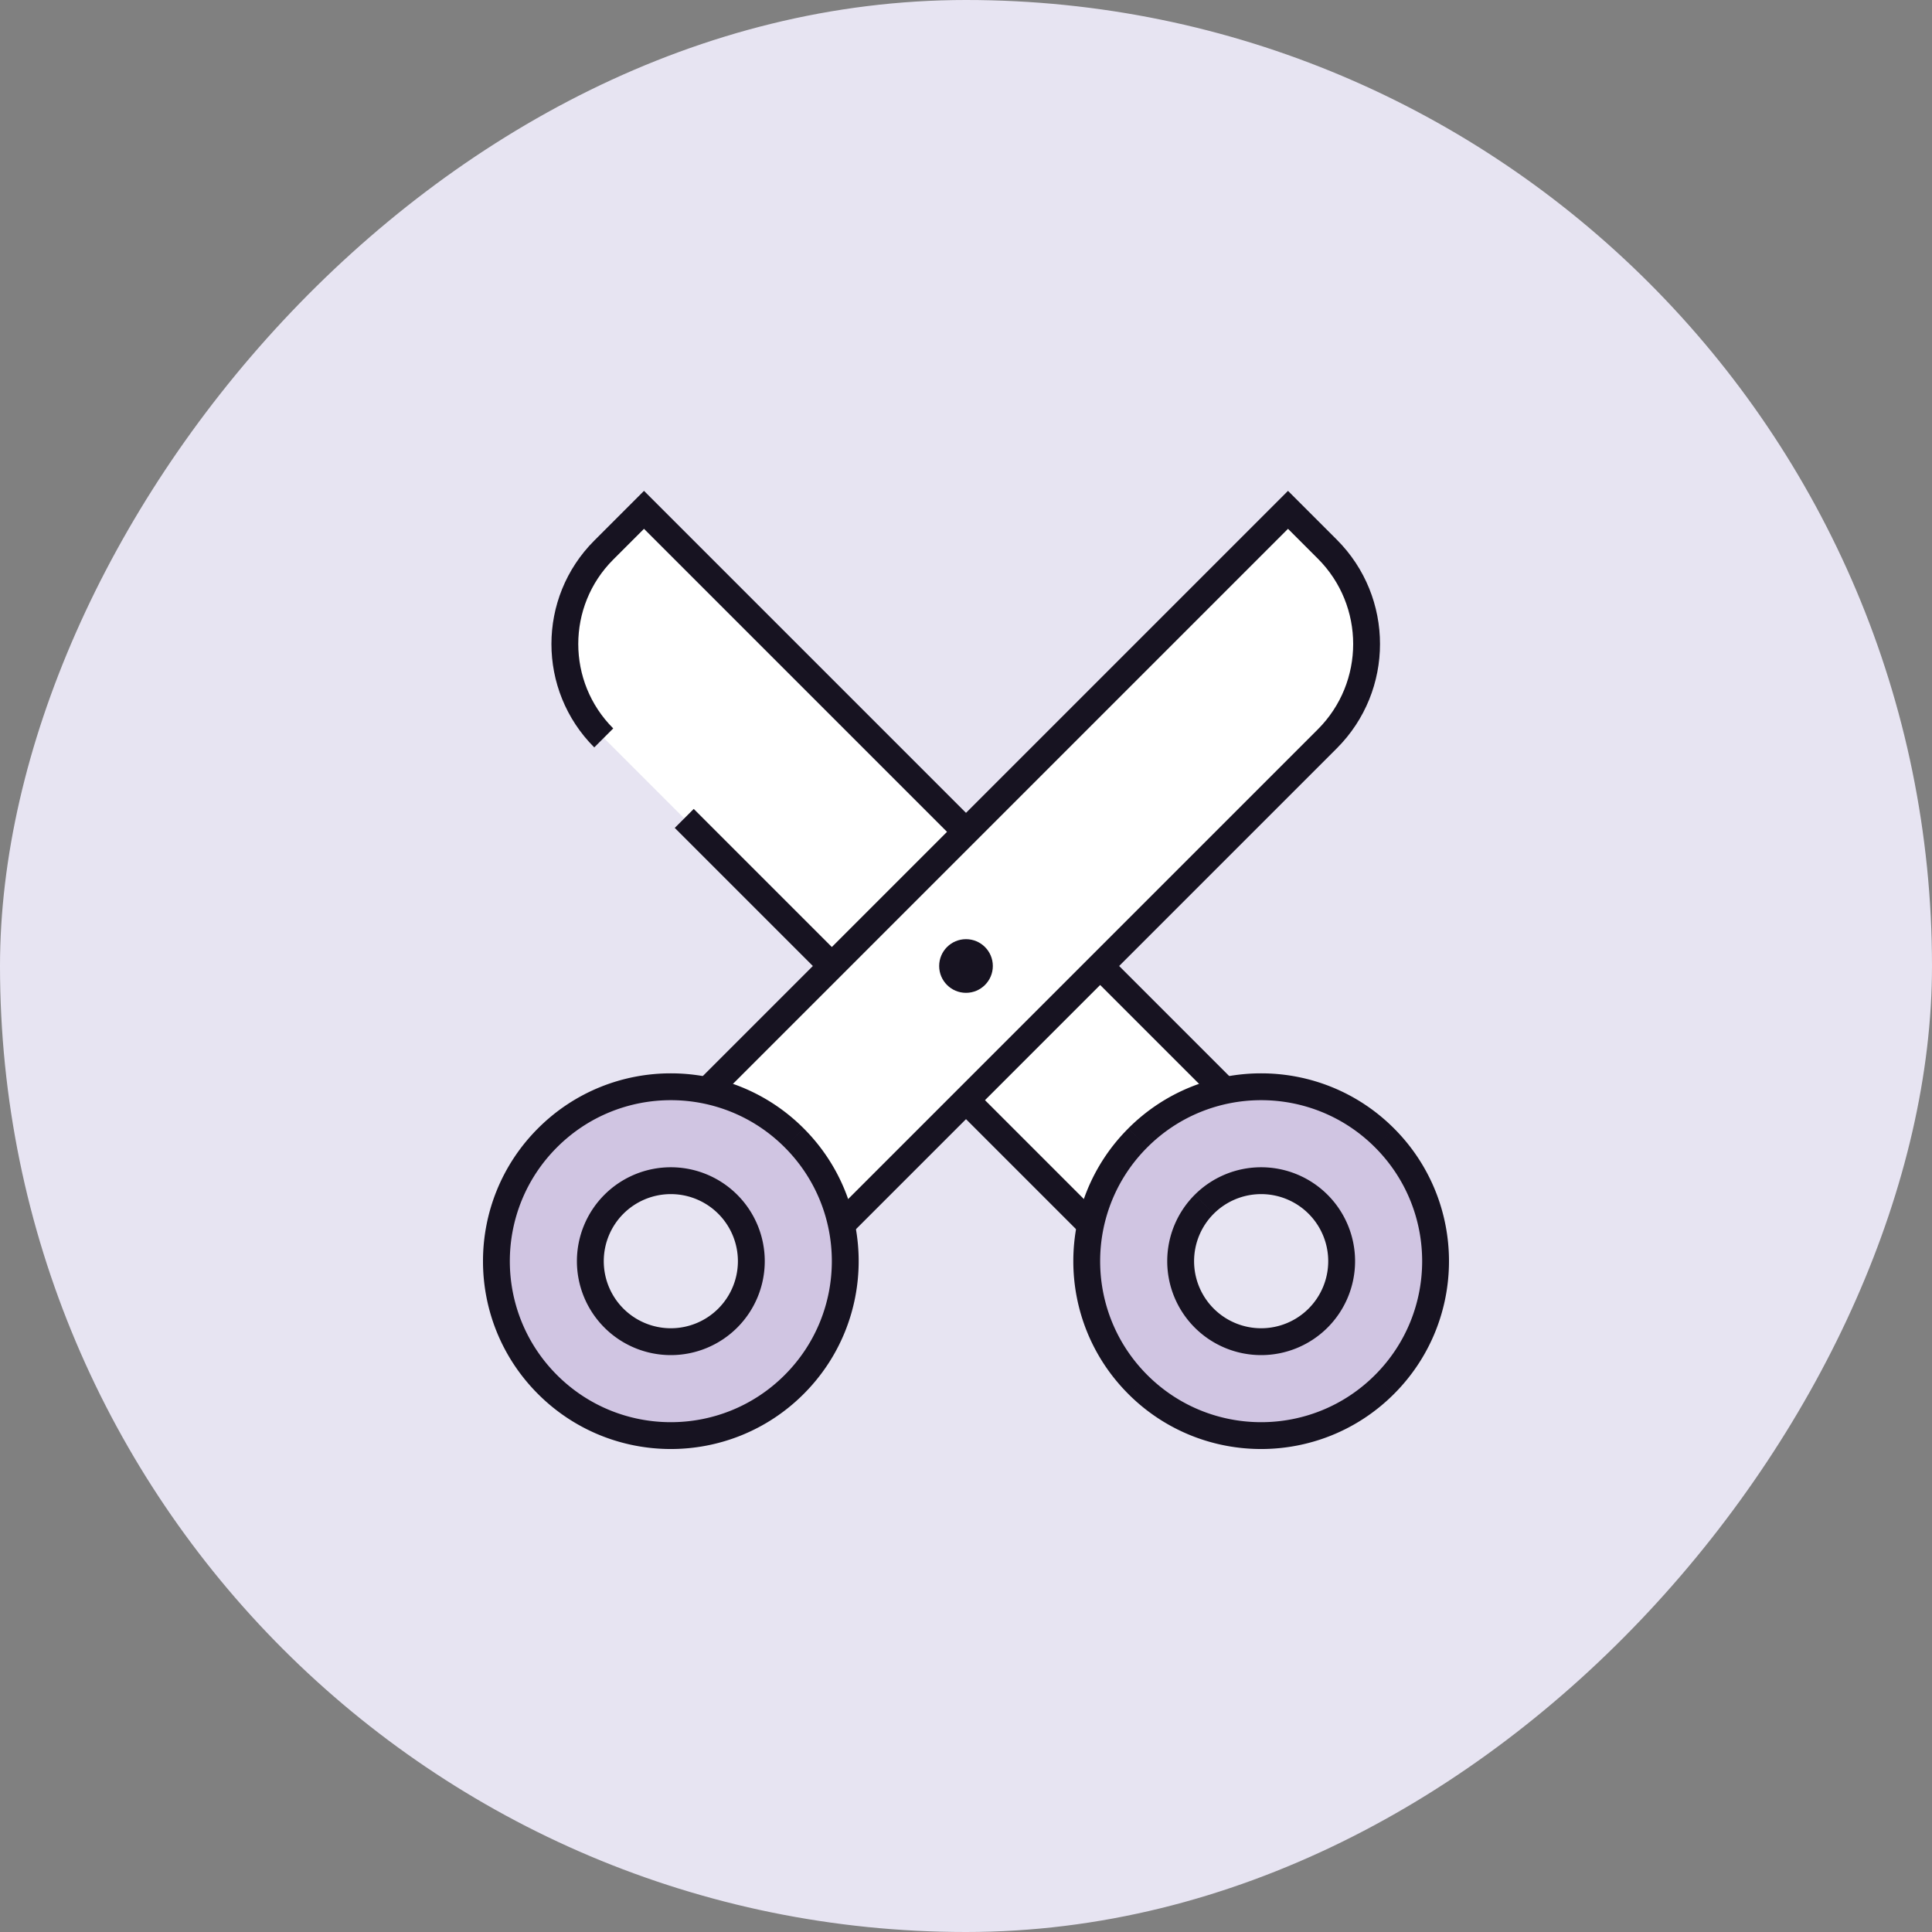
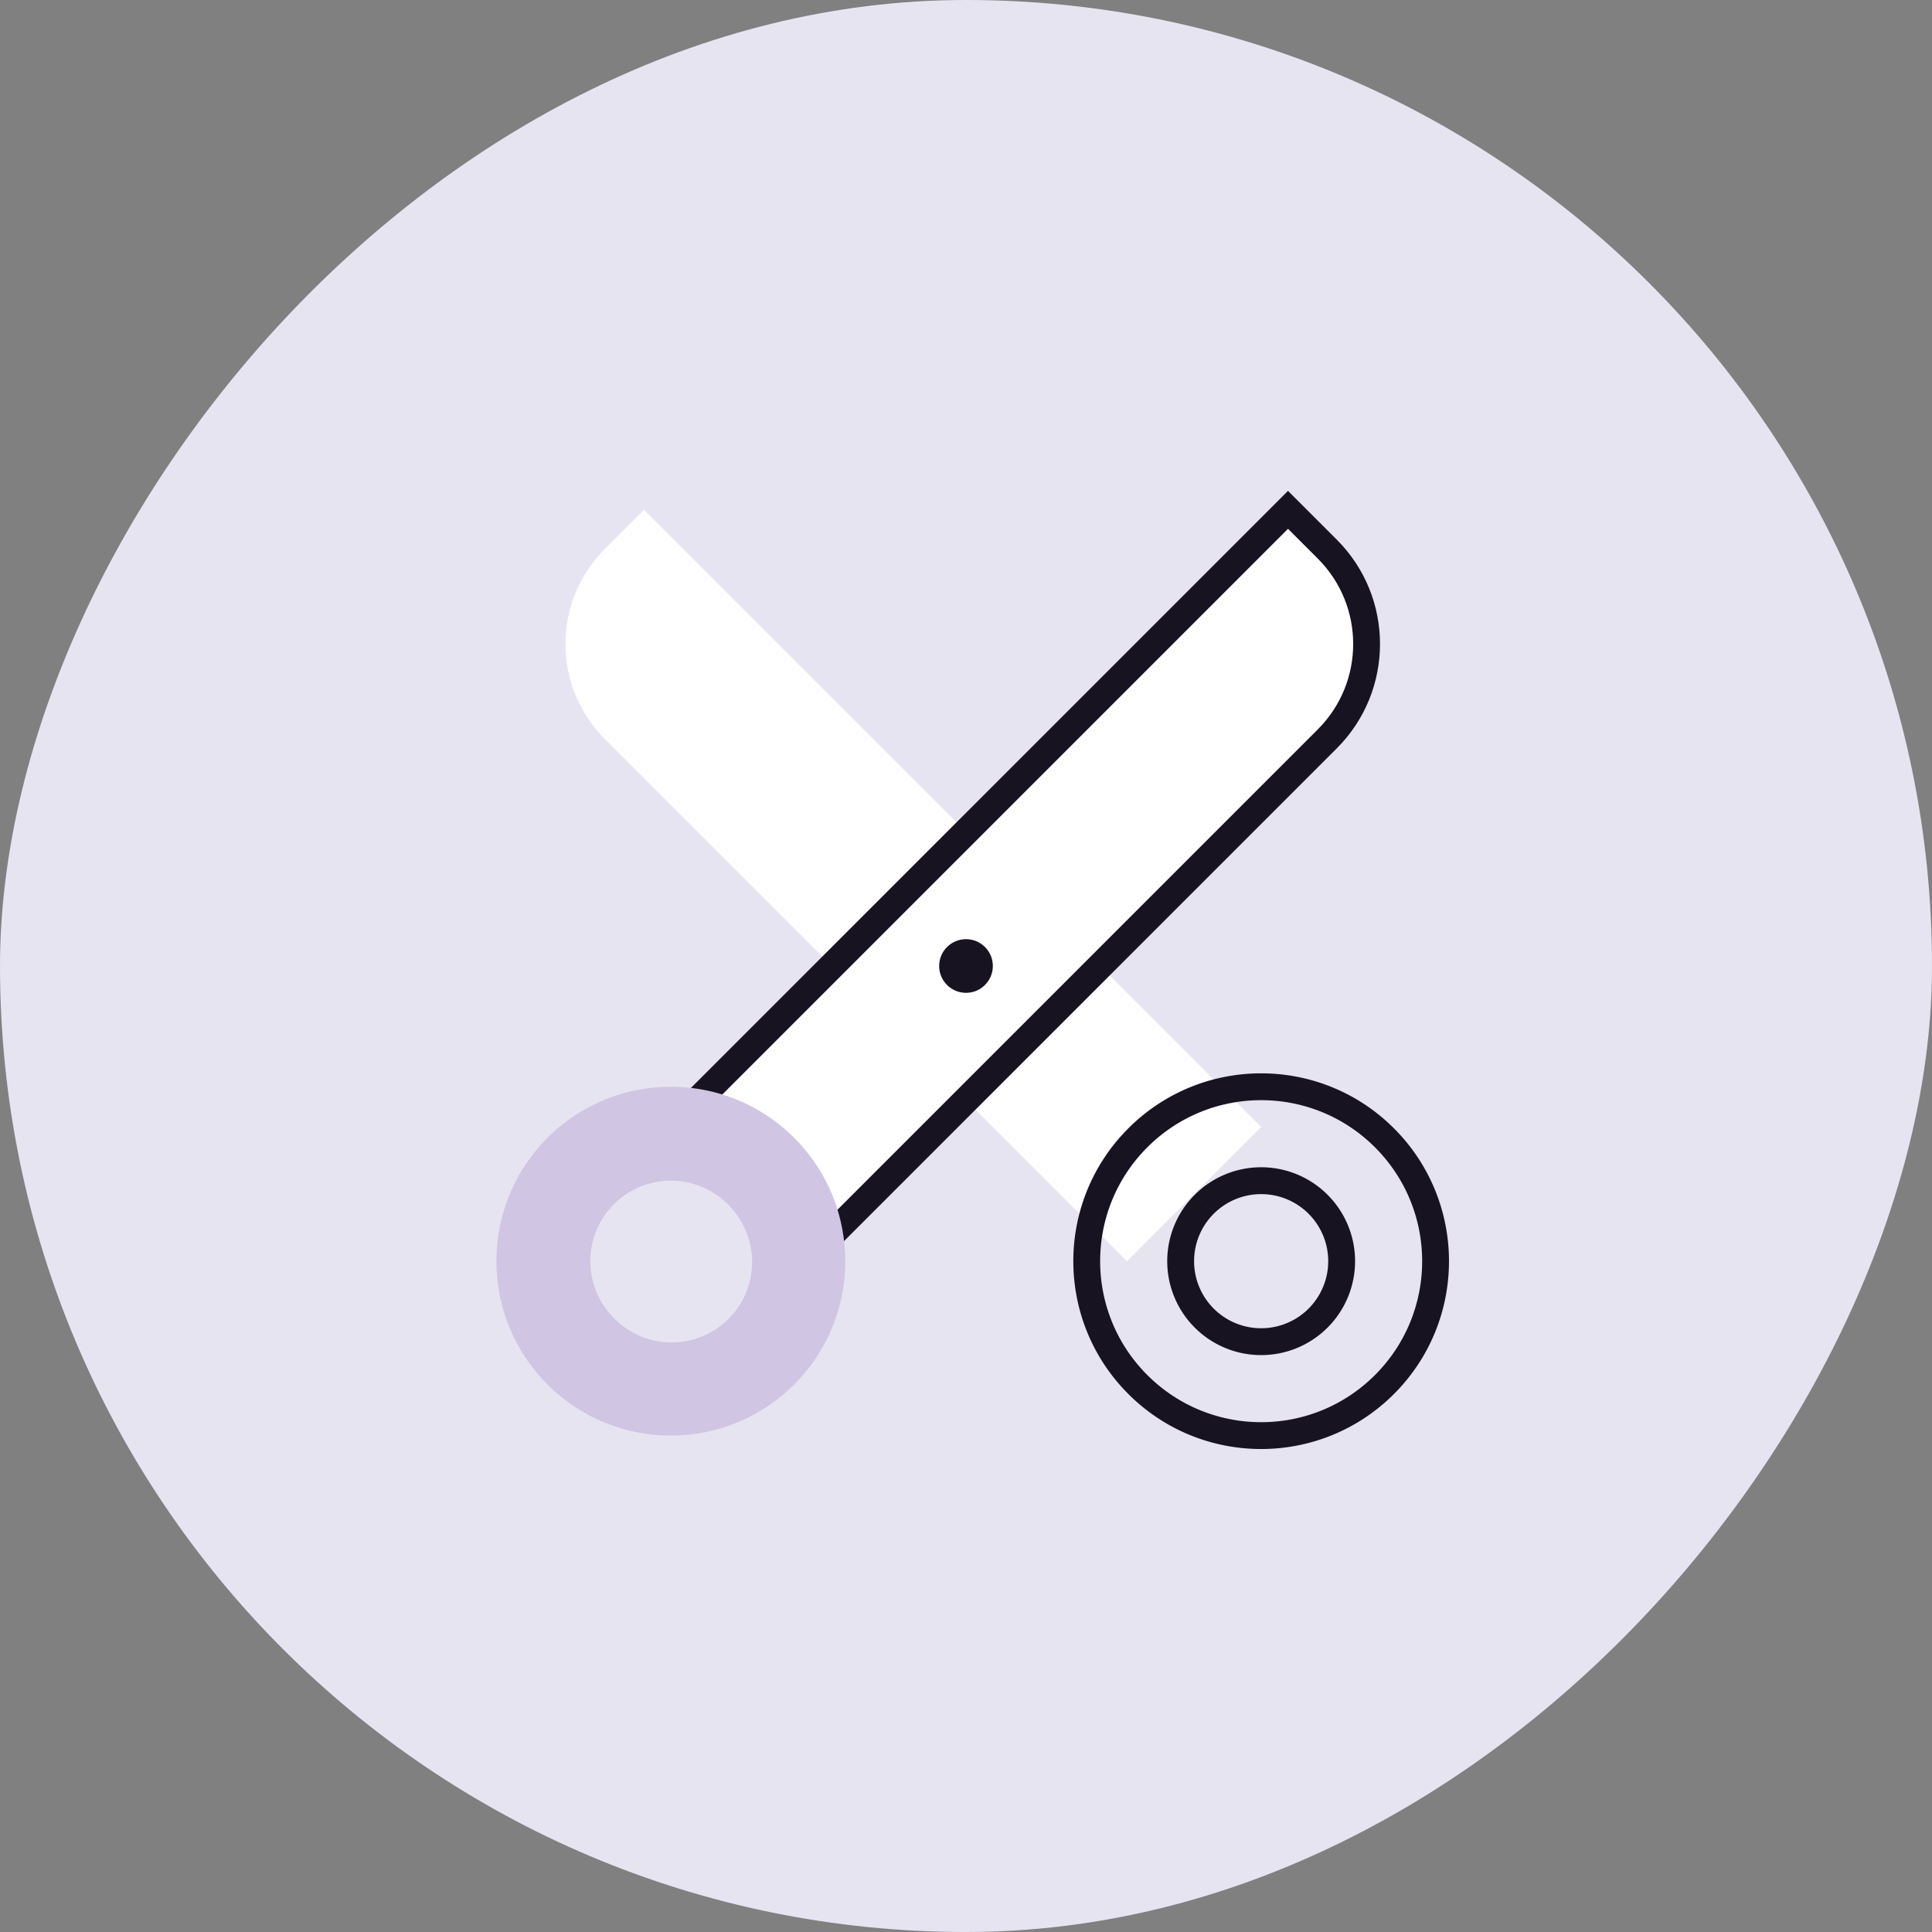
<svg xmlns="http://www.w3.org/2000/svg" width="144" height="144" fill="none" viewBox="0 0 144 144">
  <rect x="0" y="0" width="144" height="144" fill="#808080" stroke="none" />
  <rect width="144" height="144" fill="#E7E4F2" rx="72" transform="matrix(-1 0 0 1 144 0)" />
  <path fill="#fff" d="M45.071 40.929L48 38l46 46-10 10-38.929-38.929c-3.905-3.905-3.905-10.237 0-14.142z" />
-   <path stroke="#171321" stroke-width="2" d="M45 55c-3.866-3.866-3.866-10.134 0-14l3-3 46 46-10 10-33-33" />
-   <path fill="#D0C5E2" fill-rule="evenodd" d="M84.808 84.808c-5.077 5.076-5.077 13.308 0 18.384 5.076 5.077 13.308 5.077 18.384 0 5.077-5.076 5.077-13.308 0-18.384-5.076-5.077-13.308-5.077-18.384 0zm4.95 4.95a6 6 0 108.484 8.485 6 6 0 00-8.485-8.486z" clip-rule="evenodd" />
  <path fill="#171321" d="M84.808 103.192l.707-.707-.707.707zm0-18.384L84.1 84.1l.708.708zm18.384 18.384l.707.707-.707-.707zm0-18.384l-.707.707.707-.707zM89.757 98.243l.707-.707-.707.707zm0-8.486l.707.707-.707-.707zm8.486 0l-.707.707.707-.707zM84.1 103.9c-5.468-5.467-5.468-14.331 0-19.799l1.414 1.415c-4.687 4.686-4.687 12.284 0 16.97l-1.415 1.414zm19.798 0c-5.467 5.468-14.331 5.468-19.799 0l1.415-1.414c4.686 4.687 12.284 4.687 16.97 0l1.414 1.414zm0-19.799c5.468 5.468 5.468 14.332 0 19.799l-1.414-1.414c4.687-4.686 4.687-12.284 0-16.97l1.414-1.415zm-19.799 0c5.468-5.467 14.332-5.467 19.799 0l-1.414 1.415c-4.686-4.687-12.284-4.687-16.97 0L84.1 84.1zm4.95 14.85a7 7 0 010-9.9l1.415 1.415a5 5 0 000 7.07L89.05 98.95zm9.9 0a7 7 0 01-9.9 0l1.415-1.415a5 5 0 007.07 0l1.415 1.415zm0-9.9a7 7 0 010 9.9l-1.415-1.415a5 5 0 000-7.07l1.415-1.415zm-9.9 0a7 7 0 019.9 0l-1.415 1.415a5 5 0 00-7.07 0L89.05 89.05z" />
  <path fill="#fff" stroke="#171321" stroke-width="2" d="M96 38L50 84l10 10 38.929-38.929c3.905-3.905 3.905-10.237 0-14.142L96 38z" />
  <path fill="#D0C5E2" fill-rule="evenodd" d="M59.192 84.808c5.077 5.076 5.077 13.308 0 18.384-5.076 5.077-13.308 5.077-18.384 0-5.077-5.076-5.077-13.308 0-18.384 5.076-5.077 13.308-5.077 18.384 0zm-4.95 4.95a6 6 0 11-8.484 8.485 6 6 0 018.485-8.486z" clip-rule="evenodd" />
-   <path fill="#171321" d="M59.192 84.808l.708-.708-.708.708zm-18.384 18.384l-.708.707.708-.707zm0-18.384L40.1 84.1l.708.708zm13.435 13.435l.707.707-.707-.707zm0-8.486l.707-.707-.707.707zm-8.486 8.486l-.707.707.707-.707zm0-8.486l.708.707-.708-.707zM59.9 103.9c5.467-5.467 5.467-14.331 0-19.799l-1.415 1.415c4.687 4.686 4.687 12.284 0 16.97L59.9 103.9zm-19.8 0c5.468 5.468 14.332 5.468 19.8 0l-1.415-1.414c-4.686 4.687-12.284 4.687-16.97 0L40.1 103.9zm0-19.799c-5.467 5.468-5.467 14.332 0 19.799l1.415-1.414c-4.687-4.686-4.687-12.284 0-16.97L40.1 84.1zm19.8 0c-5.468-5.467-14.332-5.467-19.8 0l1.415 1.415c4.686-4.687 12.284-4.687 16.97 0L59.9 84.1zm-4.95 14.85a7 7 0 000-9.9l-1.415 1.415a5 5 0 010 7.07l1.415 1.415zm-9.9 0a7 7 0 009.9 0l-1.415-1.415a5 5 0 01-7.07 0L45.05 98.95zm0-9.9a7 7 0 000 9.9l1.415-1.415a5 5 0 010-7.07L45.05 89.05zm9.9 0a7 7 0 00-9.9 0l1.415 1.415a5 5 0 017.07 0l1.415-1.415z" />
  <circle cx="2" cy="2" r="2" fill="#171321" transform="matrix(1 0 0 -1 70 74)" />
</svg>